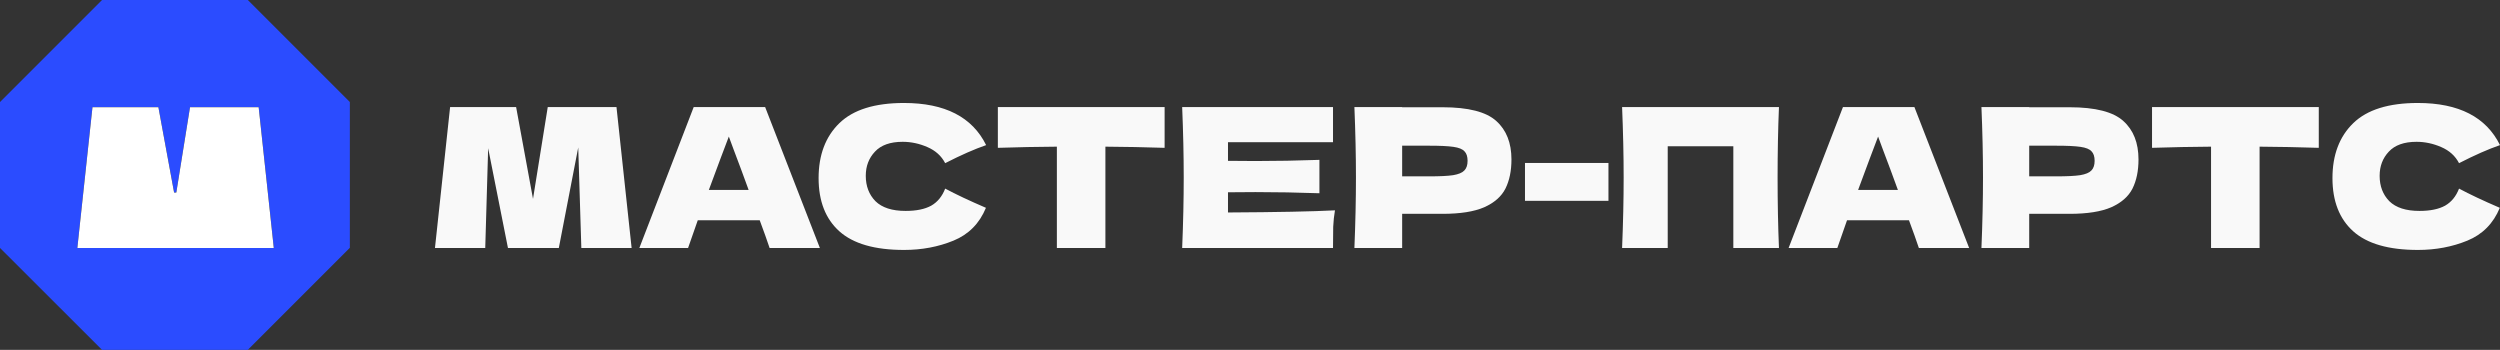
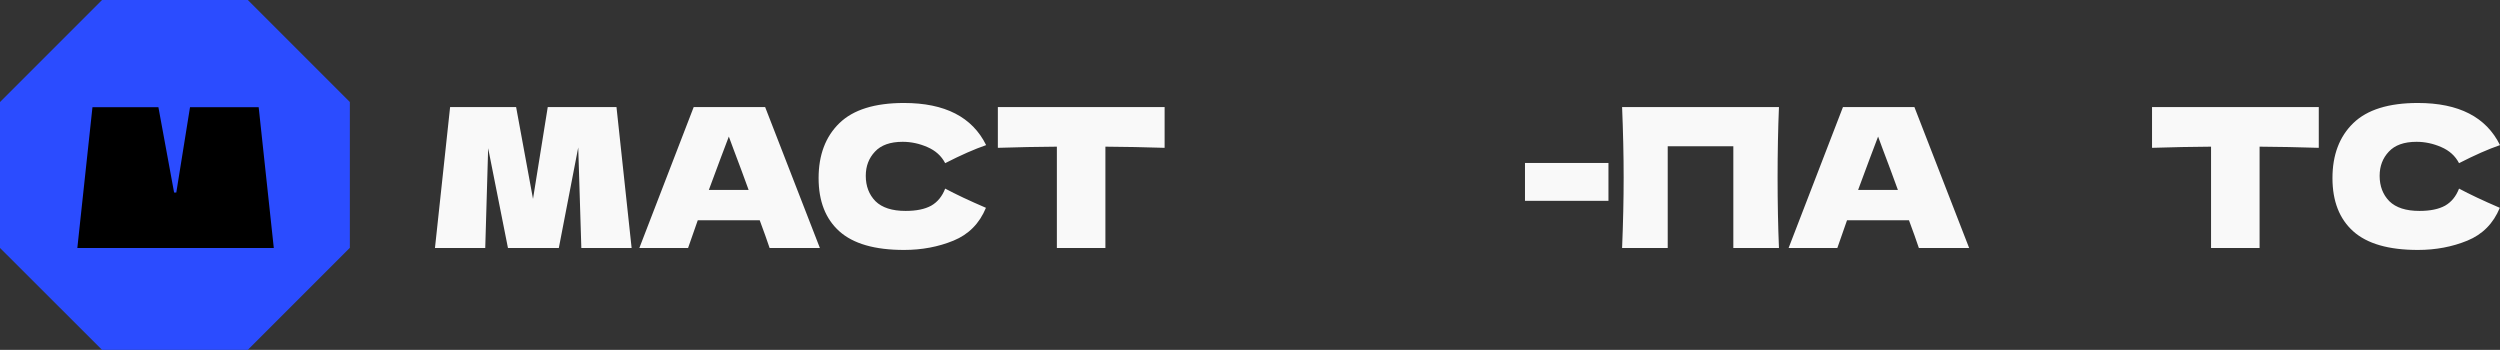
<svg xmlns="http://www.w3.org/2000/svg" width="343" height="48" viewBox="0 0 343 48" fill="none">
  <rect x="0" y="0" width="343" height="48" fill="#333333" stroke="none" />
  <path d="M331.734 34.292C327.721 34.292 324.764 33.439 322.864 31.735C320.964 30.03 320.014 27.598 320.014 24.437C320.014 21.258 320.964 18.746 322.864 16.899C324.764 15.052 327.721 14.129 331.734 14.129C337.345 14.129 341.1 16.056 343 19.909C341.402 20.459 339.529 21.285 337.38 22.386C336.865 21.392 336.048 20.655 334.93 20.175C333.829 19.696 332.701 19.456 331.547 19.456C329.843 19.456 328.573 19.909 327.738 20.814C326.904 21.702 326.486 22.803 326.486 24.117C326.486 25.538 326.93 26.701 327.818 27.606C328.724 28.494 330.1 28.938 331.947 28.938C333.42 28.938 334.592 28.698 335.462 28.219C336.333 27.722 336.972 26.941 337.38 25.875C338.836 26.656 340.701 27.535 342.974 28.512C342.086 30.66 340.603 32.161 338.526 33.013C336.448 33.866 334.184 34.292 331.734 34.292Z" fill="#F9F9F9" />
  <path d="M318.137 20.282C315.35 20.193 312.642 20.14 310.014 20.122V34.025H303.355V20.122C300.709 20.14 298.01 20.193 295.258 20.282V14.688H318.137V20.282Z" fill="#F9F9F9" />
-   <path d="M283.947 14.715C287.48 14.715 289.94 15.345 291.325 16.606C292.71 17.849 293.402 19.607 293.402 21.88C293.402 23.442 293.127 24.774 292.577 25.875C292.026 26.958 291.058 27.811 289.673 28.432C288.288 29.036 286.379 29.338 283.947 29.338H278.407V34.025H271.854C271.997 30.581 272.068 27.358 272.068 24.357C272.068 21.356 271.997 18.133 271.854 14.688H278.407V14.715H283.947ZM282.082 24.197C283.556 24.197 284.657 24.144 285.385 24.037C286.131 23.913 286.646 23.7 286.93 23.398C287.232 23.096 287.383 22.652 287.383 22.066C287.383 21.48 287.241 21.045 286.957 20.761C286.69 20.459 286.184 20.255 285.438 20.148C284.71 20.042 283.592 19.989 282.082 19.989H278.407V24.197H282.082Z" fill="#F9F9F9" />
  <path d="M263.268 34.025C262.931 33.013 262.478 31.744 261.91 30.217H253.413L252.082 34.025H245.396L252.854 14.688H262.656L270.167 34.025H263.268ZM260.392 26.061C259.717 24.197 259.025 22.333 258.314 20.468L257.675 18.737C257.054 20.353 256.139 22.794 254.932 26.061H260.392Z" fill="#F9F9F9" />
  <path d="M244.073 14.688C243.948 17.689 243.886 20.912 243.886 24.357C243.886 27.802 243.948 31.024 244.073 34.025H237.813V20.069H228.811V34.025H222.552C222.694 30.581 222.765 27.358 222.765 24.357C222.765 21.356 222.694 18.133 222.552 14.688H244.073Z" fill="#F9F9F9" />
  <path d="M220.681 27.553H209.228V22.359H220.681V27.553Z" fill="#F9F9F9" />
-   <path d="M197.917 14.715C201.45 14.715 203.909 15.345 205.294 16.606C206.679 17.849 207.372 19.607 207.372 21.88C207.372 23.442 207.097 24.774 206.546 25.875C205.996 26.958 205.028 27.811 203.643 28.432C202.258 29.036 200.349 29.338 197.917 29.338H192.376V34.025H185.824C185.966 30.581 186.037 27.358 186.037 24.357C186.037 21.356 185.966 18.133 185.824 14.688H192.376V14.715H197.917ZM196.052 24.197C197.526 24.197 198.627 24.144 199.355 24.037C200.101 23.913 200.616 23.7 200.9 23.398C201.202 23.096 201.352 22.652 201.352 22.066C201.352 21.48 201.21 21.045 200.926 20.761C200.66 20.459 200.154 20.255 199.408 20.148C198.68 20.042 197.561 19.989 196.052 19.989H192.376V24.197H196.052Z" fill="#F9F9F9" />
-   <path d="M168.48 29.151C175.227 29.116 180.119 29.018 183.156 28.858C183.031 29.586 182.951 30.341 182.916 31.122C182.898 31.886 182.889 32.853 182.889 34.025H162.194C162.336 30.581 162.407 27.358 162.407 24.357C162.407 21.356 162.336 18.133 162.194 14.688H182.889V19.509H168.48V22.066C169.332 22.084 170.593 22.093 172.262 22.093C175.085 22.093 178.006 22.04 181.025 21.933V26.514C178.006 26.408 175.085 26.355 172.262 26.355C170.593 26.355 169.332 26.363 168.48 26.381V29.151Z" fill="#F9F9F9" />
  <path d="M159.785 20.282C156.997 20.193 154.289 20.14 151.661 20.122V34.025H145.002V20.122C142.357 20.14 139.658 20.193 136.905 20.282V14.688H159.785V20.282Z" fill="#F9F9F9" />
  <path d="M124.031 34.292C120.018 34.292 117.061 33.439 115.161 31.735C113.262 30.03 112.312 27.598 112.312 24.437C112.312 21.258 113.262 18.746 115.161 16.899C117.061 15.052 120.018 14.129 124.031 14.129C129.642 14.129 133.398 16.056 135.298 19.909C133.699 20.459 131.826 21.285 129.678 22.386C129.163 21.392 128.346 20.655 127.227 20.175C126.126 19.696 124.999 19.456 123.845 19.456C122.14 19.456 120.87 19.909 120.036 20.814C119.201 21.702 118.784 22.803 118.784 24.117C118.784 25.538 119.228 26.701 120.116 27.606C121.021 28.494 122.397 28.938 124.244 28.938C125.718 28.938 126.89 28.698 127.76 28.219C128.63 27.722 129.269 26.941 129.678 25.875C131.134 26.656 132.998 27.535 135.271 28.512C134.383 30.66 132.9 32.161 130.823 33.013C128.745 33.866 126.481 34.292 124.031 34.292Z" fill="#F9F9F9" />
  <path d="M105.59 34.025C105.253 33.013 104.8 31.744 104.232 30.217H95.735L94.403 34.025H87.718L95.176 14.688H104.977L112.488 34.025H105.59ZM102.713 26.061C102.039 24.197 101.346 22.333 100.636 20.468L99.996 18.737C99.375 20.353 98.461 22.794 97.253 26.061H102.713Z" fill="#F9F9F9" />
  <path d="M84.581 14.688L86.658 34.025H79.76L79.334 20.228L76.67 34.025H69.692L66.975 20.335L66.576 34.025H59.677L61.755 14.688H70.811L73.128 27.287L75.152 14.688H84.581Z" fill="#F9F9F9" />
  <path fill-rule="evenodd" clip-rule="evenodd" d="M14 0H34L48 14V34L34 48H14L0 34.018V14L14 0Z" fill="#2B4CFF" />
  <path d="M35.489 14.708L37.565 34.026H10.61L12.686 14.708H21.732L23.886 26.415H24.189L26.07 14.708H35.489Z" fill="black" />
-   <path d="M35.489 14.708L37.565 34.026H10.61L12.686 14.708H21.732L23.886 26.415H24.189L26.07 14.708H35.489Z" fill="white" />
</svg>